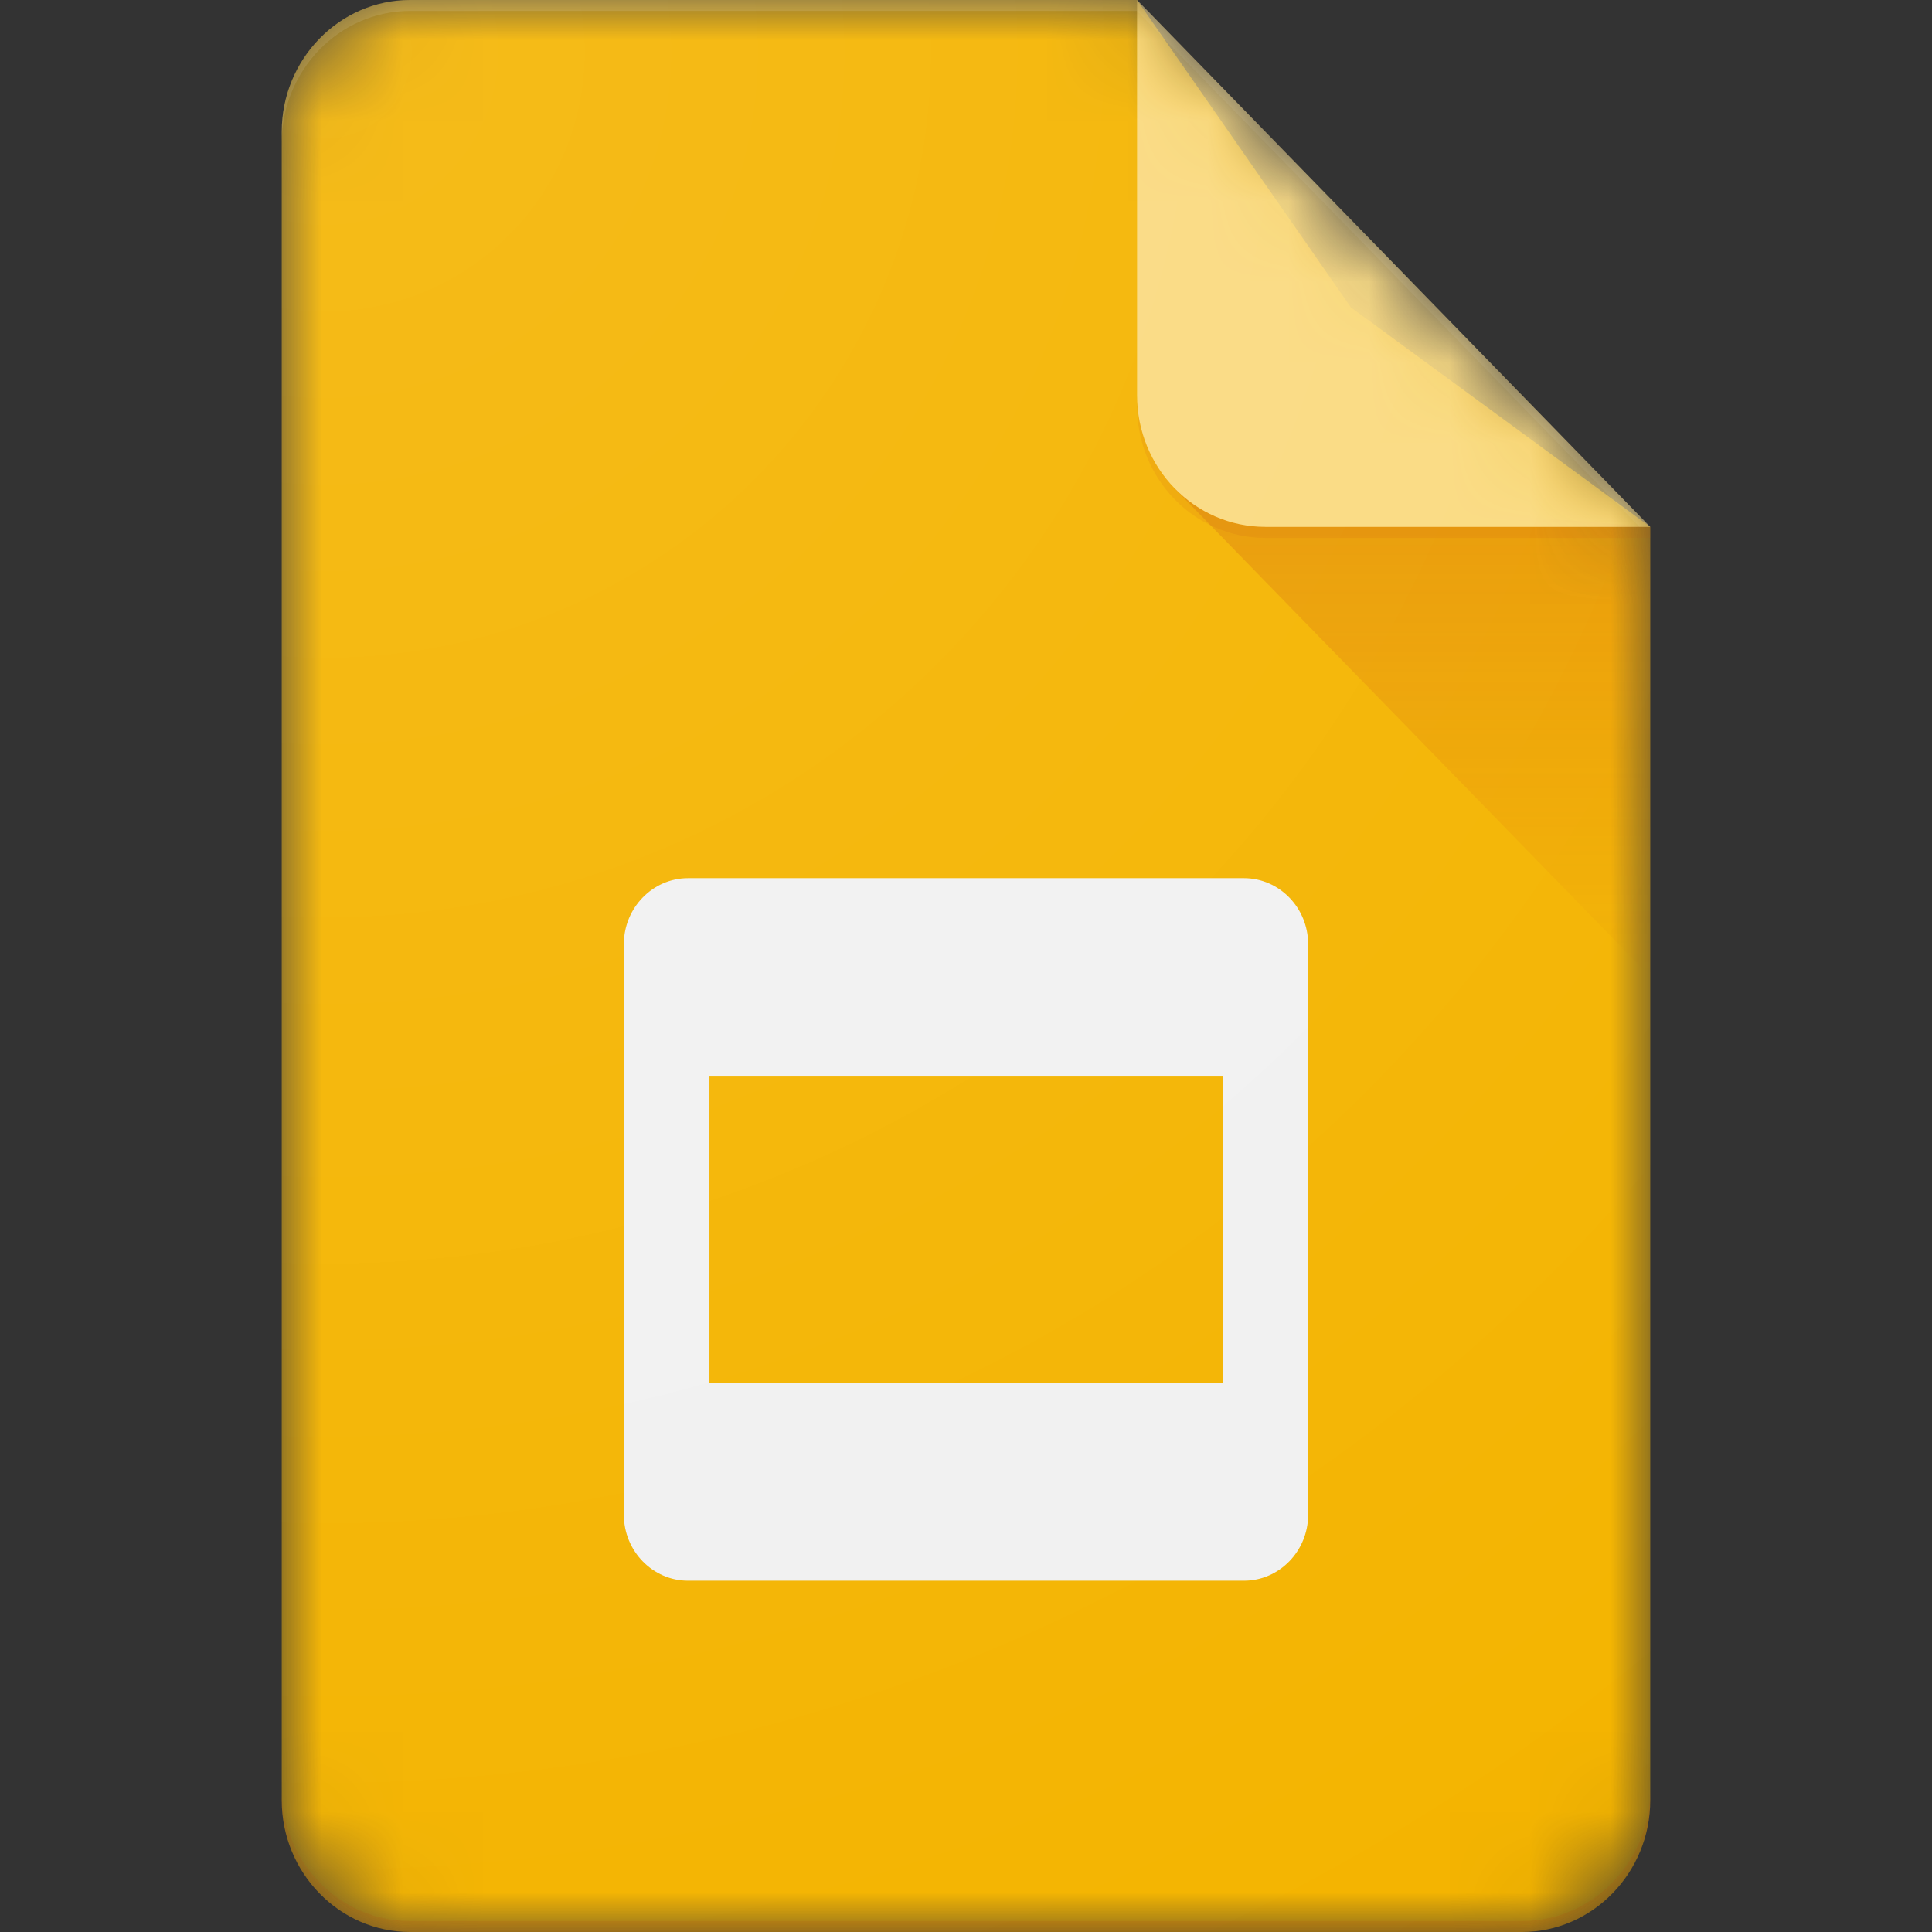
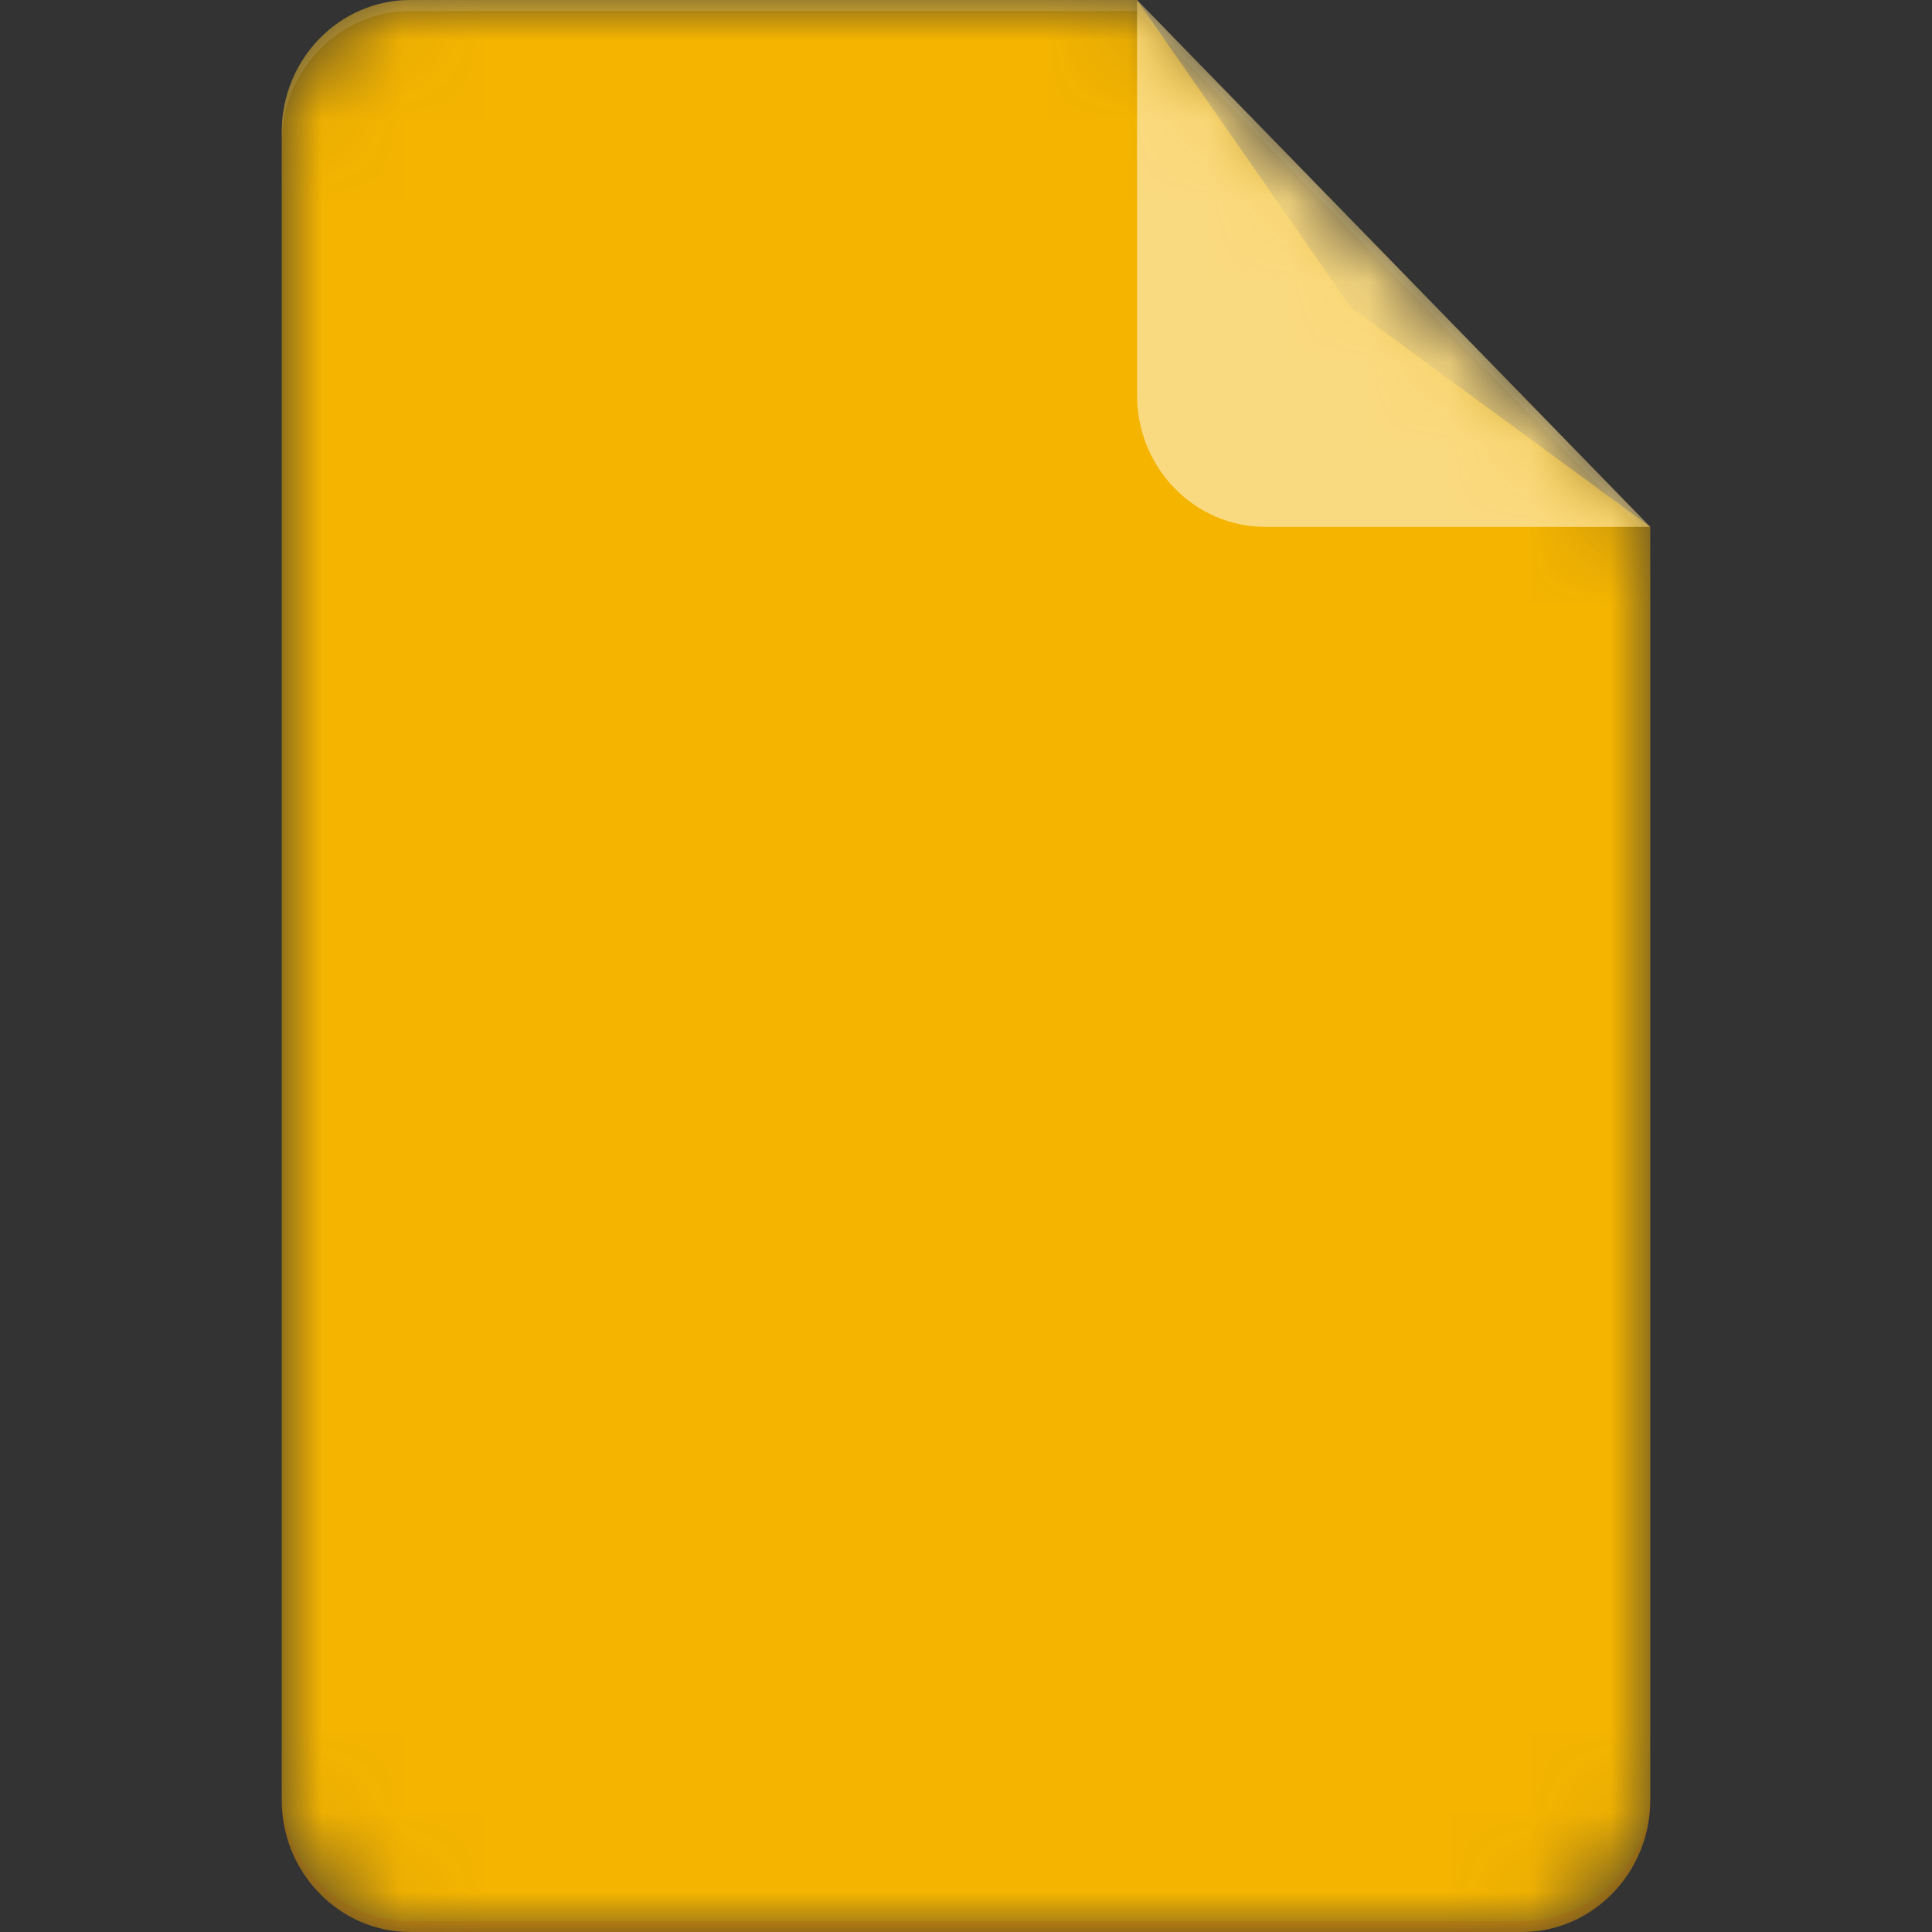
<svg xmlns="http://www.w3.org/2000/svg" xmlns:xlink="http://www.w3.org/1999/xlink" width="24px" height="24px" viewBox="0 0 24 24" version="1.1">
  <rect x="0" y="0" width="24" height="24" fill="#333333" stroke="none" />
  <title>slides-logo</title>
  <defs>
    <path d="M10.625,0 L1.594,0 C0.717,0 0,0.736 0,1.636 L0,22.364 C0,23.264 0.717,24 1.594,24 L15.406,24 C16.283,24 17,23.264 17,22.364 L17,6.545 L10.625,0 Z" id="path-1" />
-     <path d="M10.625,0 L1.594,0 C0.717,0 0,0.736 0,1.636 L0,22.364 C0,23.264 0.717,24 1.594,24 L15.406,24 C16.283,24 17,23.264 17,22.364 L17,6.545 L10.625,0 Z" id="path-3" />
    <path d="M10.625,0 L1.594,0 C0.717,0 0,0.736 0,1.636 L0,22.364 C0,23.264 0.717,24 1.594,24 L15.406,24 C16.283,24 17,23.264 17,22.364 L17,6.545 L10.625,0 Z" id="path-5" />
    <linearGradient x1="50.005%" y1="8.586%" x2="50.005%" y2="100.014%" id="linearGradient-7">
      <stop stop-color="#BF360C" stop-opacity="0.2" offset="0%" />
      <stop stop-color="#BF360C" stop-opacity="0.02" offset="100%" />
    </linearGradient>
    <path d="M10.625,0 L1.594,0 C0.717,0 0,0.736 0,1.636 L0,22.364 C0,23.264 0.717,24 1.594,24 L15.406,24 C16.283,24 17,23.264 17,22.364 L17,6.545 L10.625,0 Z" id="path-8" />
    <path d="M10.625,0 L1.594,0 C0.717,0 0,0.736 0,1.636 L0,22.364 C0,23.264 0.717,24 1.594,24 L15.406,24 C16.283,24 17,23.264 17,22.364 L17,6.545 L10.625,0 Z" id="path-10" />
    <path d="M10.625,0 L1.594,0 C0.717,0 0,0.736 0,1.636 L0,22.364 C0,23.264 0.717,24 1.594,24 L15.406,24 C16.283,24 17,23.264 17,22.364 L17,6.545 L10.625,0 Z" id="path-12" />
    <path d="M10.625,0 L1.594,0 C0.717,0 0,0.736 0,1.636 L0,22.364 C0,23.264 0.717,24 1.594,24 L15.406,24 C16.283,24 17,23.264 17,22.364 L17,6.545 L10.625,0 Z" id="path-14" />
-     <path d="M10.625,0 L1.594,0 C0.717,0 0,0.736 0,1.636 L0,22.364 C0,23.264 0.717,24 1.594,24 L15.406,24 C16.283,24 17,23.264 17,22.364 L17,6.545 L10.625,0 Z" id="path-16" />
    <radialGradient cx="3.168%" cy="2.717%" fx="3.168%" fy="2.717%" r="161.249%" gradientTransform="translate(0.032,0.027),scale(1,0.708),translate(-0.032,-0.027)" id="radialGradient-18">
      <stop stop-color="#FFFFFF" stop-opacity="0.1" offset="0%" />
      <stop stop-color="#FFFFFF" stop-opacity="0" offset="100%" />
    </radialGradient>
  </defs>
  <g id="slides-logo" stroke="none" stroke-width="1" fill="none" fill-rule="evenodd">
    <g id="Group-33" transform="translate(0, 0)">
      <rect id="Rectangle-Copy-9" x="0" y="0" width="24" height="24" />
      <g id="Google_Slides_logo_(2014-2020)" transform="translate(3.5, 0)">
        <g id="Group">
          <g id="Path-Clipped">
            <mask id="mask-2" fill="white">
              <use xlink:href="#path-1" />
            </mask>
            <g id="path-1" />
            <path d="M10.625,0 L1.594,0 C0.717,0 0,0.736 0,1.636 L0,22.364 C0,23.264 0.717,24 1.594,24 L15.406,24 C16.283,24 17,23.264 17,22.364 L17,6.545 L13.281,3.818 L10.625,0 Z" id="Path" fill="#F4B400" fill-rule="nonzero" mask="url(#mask-2)" />
          </g>
          <g id="Shape-Clipped">
            <mask id="mask-4" fill="white">
              <use xlink:href="#path-3" />
            </mask>
            <g id="path-3" />
            <path d="M11.953,10.909 L5.047,10.909 C4.609,10.909 4.25,11.277 4.25,11.727 L4.25,18.818 C4.25,19.268 4.609,19.636 5.047,19.636 L11.953,19.636 C12.391,19.636 12.75,19.268 12.75,18.818 L12.75,11.727 C12.75,11.277 12.391,10.909 11.953,10.909 Z M11.688,17.182 L5.313,17.182 L5.313,13.364 L11.688,13.364 L11.688,17.182 Z" id="Shape" fill="#F1F1F1" fill-rule="nonzero" mask="url(#mask-4)" />
          </g>
          <g id="Path-Clipped">
            <mask id="mask-6" fill="white">
              <use xlink:href="#path-5" />
            </mask>
            <g id="path-5" />
-             <polygon id="Path" fill="url(#linearGradient-7)" fill-rule="nonzero" mask="url(#mask-6)" points="11.091 6.067 17 12.132 17 6.545" />
          </g>
          <g id="Group-Clipped">
            <mask id="mask-9" fill="white">
              <use xlink:href="#path-8" />
            </mask>
            <g id="path-8" />
            <g id="Group" mask="url(#mask-9)">
              <g transform="translate(10.625, 0)">
-                 <path d="M0,0 L0,4.909 C0,5.813 0.713,6.545 1.594,6.545 L6.375,6.545 L0,0 Z" id="Path" fill="#FADA80" fill-rule="nonzero" />
+                 <path d="M0,0 L0,4.909 C0,5.813 0.713,6.545 1.594,6.545 L6.375,6.545 L0,0 " id="Path" fill="#FADA80" fill-rule="nonzero" />
              </g>
            </g>
          </g>
          <g id="Path-Clipped">
            <mask id="mask-11" fill="white">
              <use xlink:href="#path-10" />
            </mask>
            <g id="path-10" />
            <polygon id="Path" fill-opacity="0.1" fill="#FFFFFF" fill-rule="nonzero" mask="url(#mask-11)" points="10.625 0 10.625 0.136 16.867 6.545 17 6.545" />
          </g>
          <g id="Path-Clipped">
            <mask id="mask-13" fill="white">
              <use xlink:href="#path-12" />
            </mask>
            <g id="path-12" />
            <path d="M1.594,0 C0.717,0 0,0.736 0,1.636 L0,1.773 C0,0.873 0.717,0.136 1.594,0.136 L10.625,0.136 L10.625,0 L1.594,0 Z" id="Path" fill-opacity="0.2" fill="#FFFFFF" fill-rule="nonzero" mask="url(#mask-13)" />
          </g>
          <g id="Path-Clipped">
            <mask id="mask-15" fill="white">
              <use xlink:href="#path-14" />
            </mask>
            <g id="path-14" />
            <path d="M15.406,23.864 L1.594,23.864 C0.717,23.864 0,23.127 0,22.227 L0,22.364 C0,23.264 0.717,24 1.594,24 L15.406,24 C16.283,24 17,23.264 17,22.364 L17,22.227 C17,23.127 16.283,23.864 15.406,23.864 Z" id="Path" fill-opacity="0.2" fill="#BF360C" fill-rule="nonzero" mask="url(#mask-15)" />
          </g>
          <g id="Path-Clipped">
            <mask id="mask-17" fill="white">
              <use xlink:href="#path-16" />
            </mask>
            <g id="path-16" />
            <path d="M12.219,6.545 C11.338,6.545 10.625,5.813 10.625,4.909 L10.625,5.045 C10.625,5.95 11.338,6.682 12.219,6.682 L17,6.682 L17,6.545 L12.219,6.545 Z" id="Path" fill-opacity="0.1" fill="#BF360C" fill-rule="nonzero" mask="url(#mask-17)" />
          </g>
        </g>
-         <path d="M10.625,0 L1.594,0 C0.717,0 0,0.736 0,1.636 L0,22.364 C0,23.264 0.717,24 1.594,24 L15.406,24 C16.283,24 17,23.264 17,22.364 L17,6.545 L10.625,0 Z" id="Path" fill="url(#radialGradient-18)" fill-rule="nonzero" />
      </g>
    </g>
  </g>
</svg>